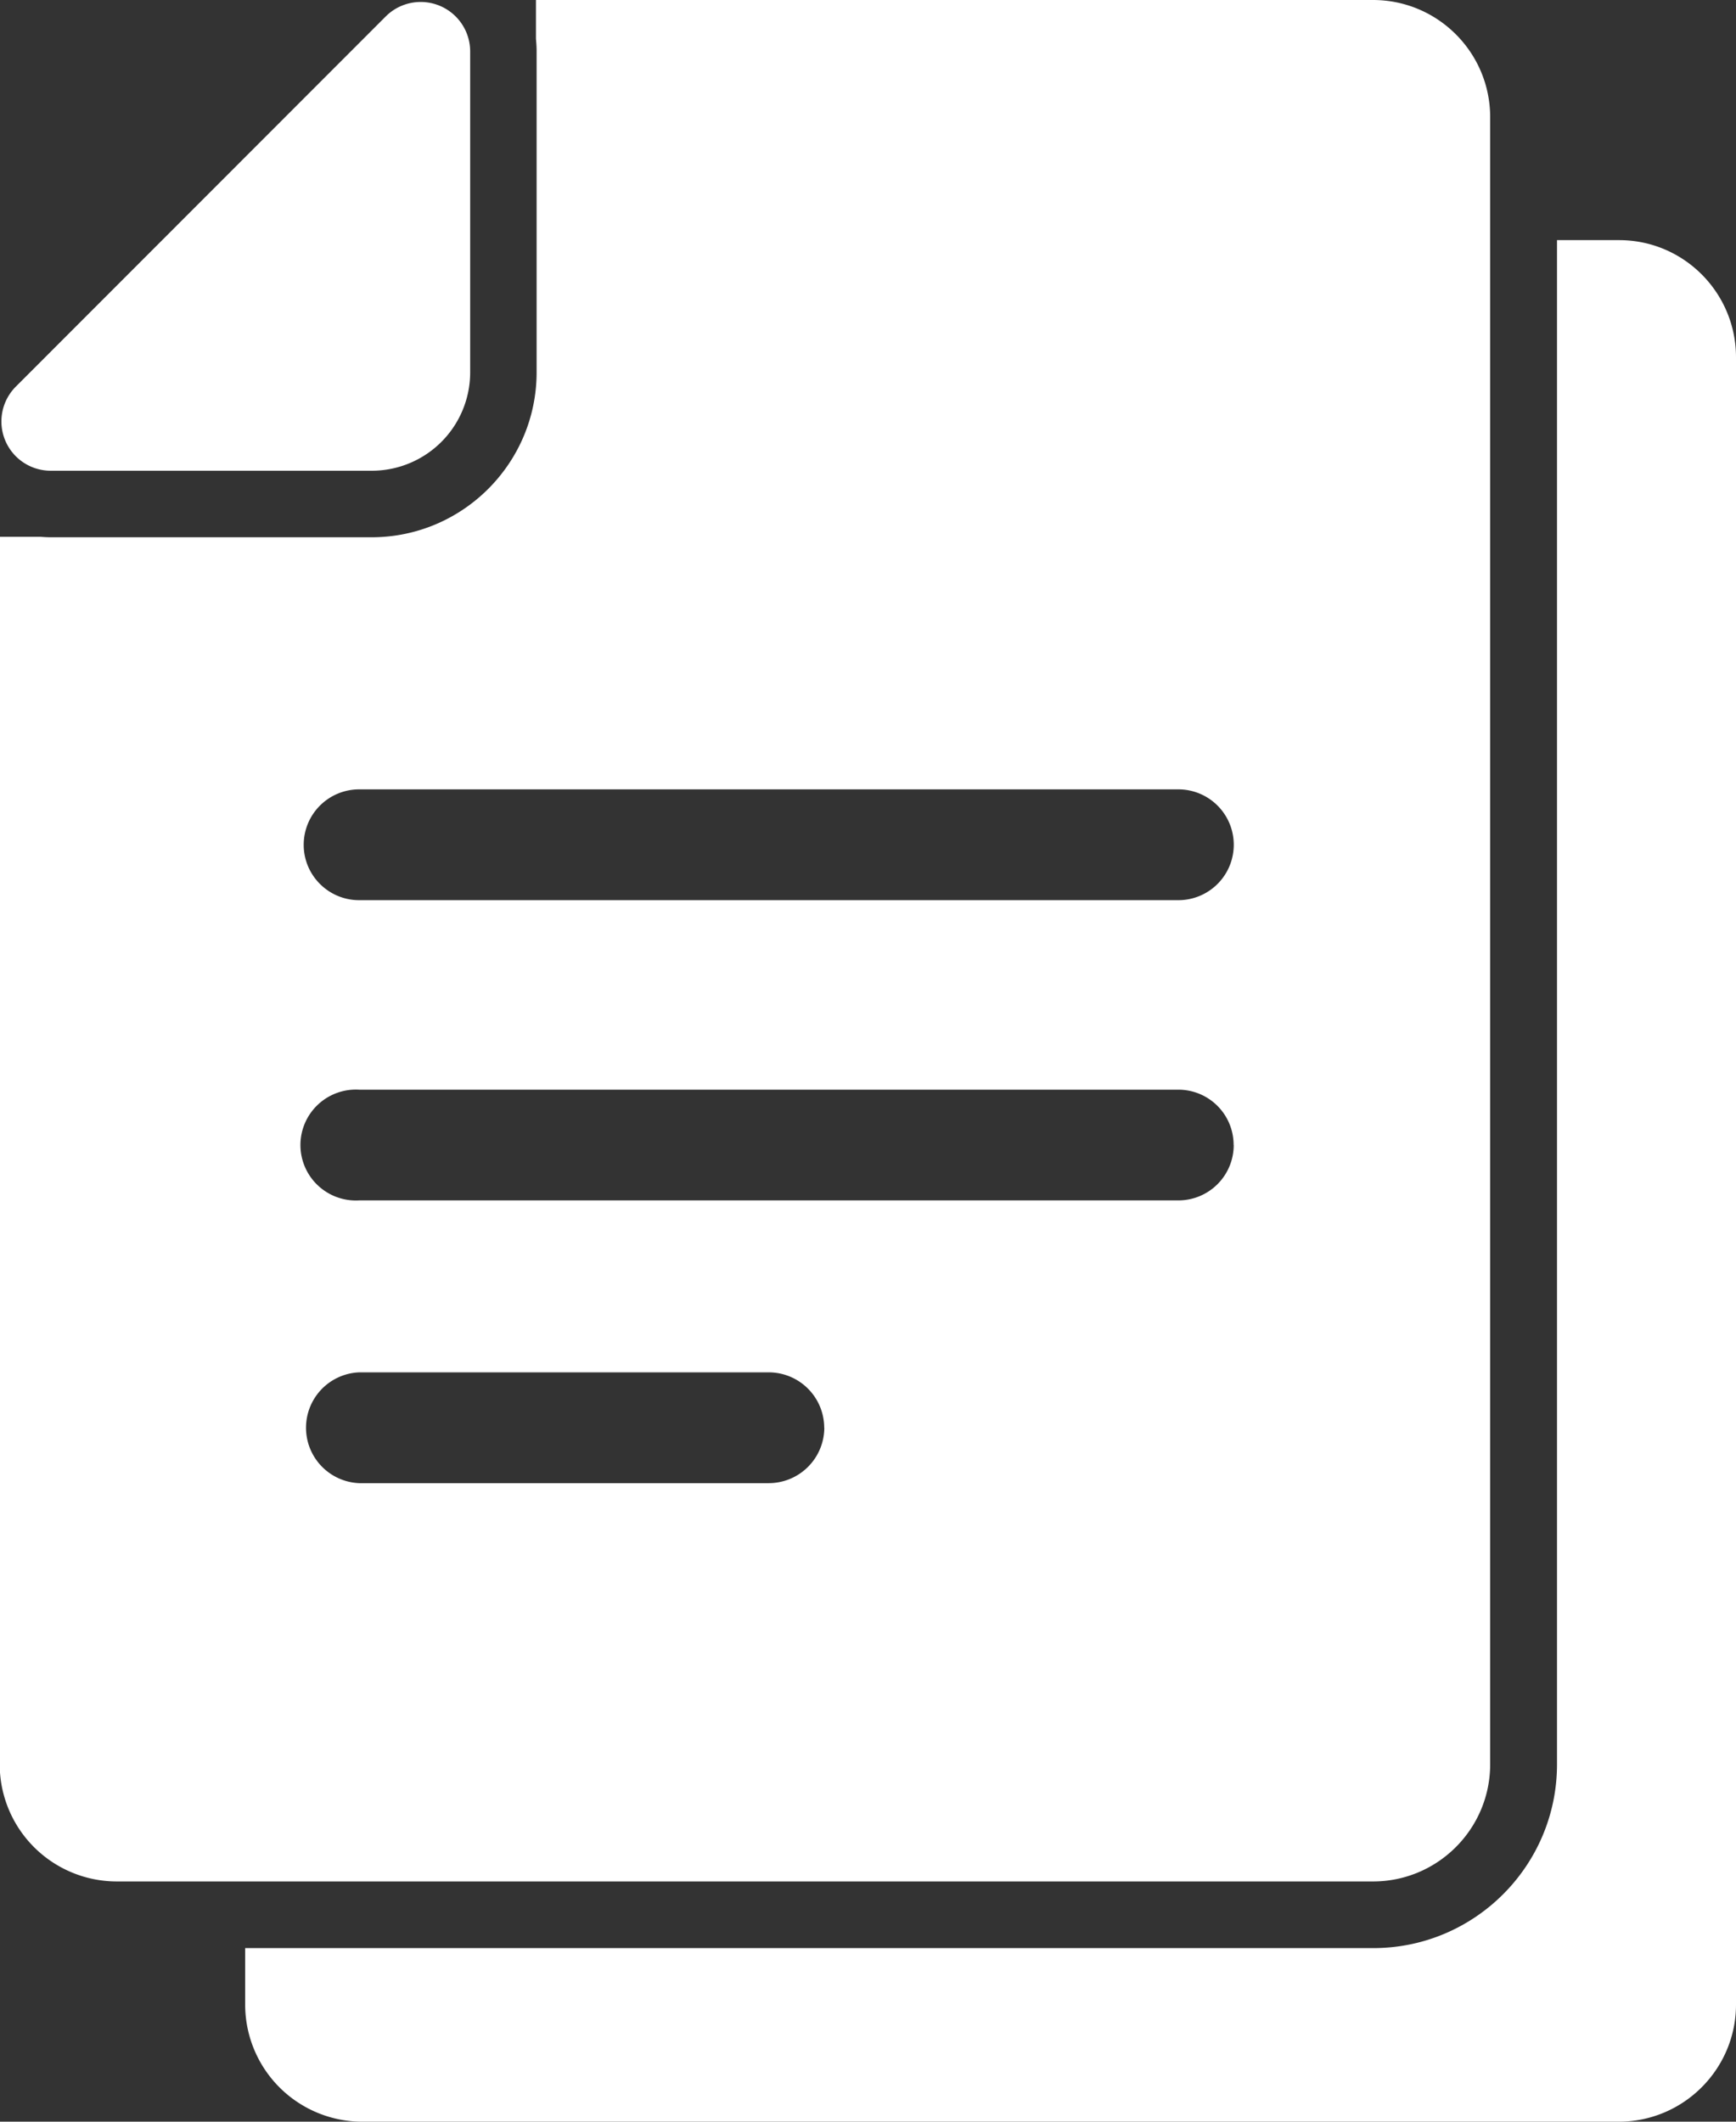
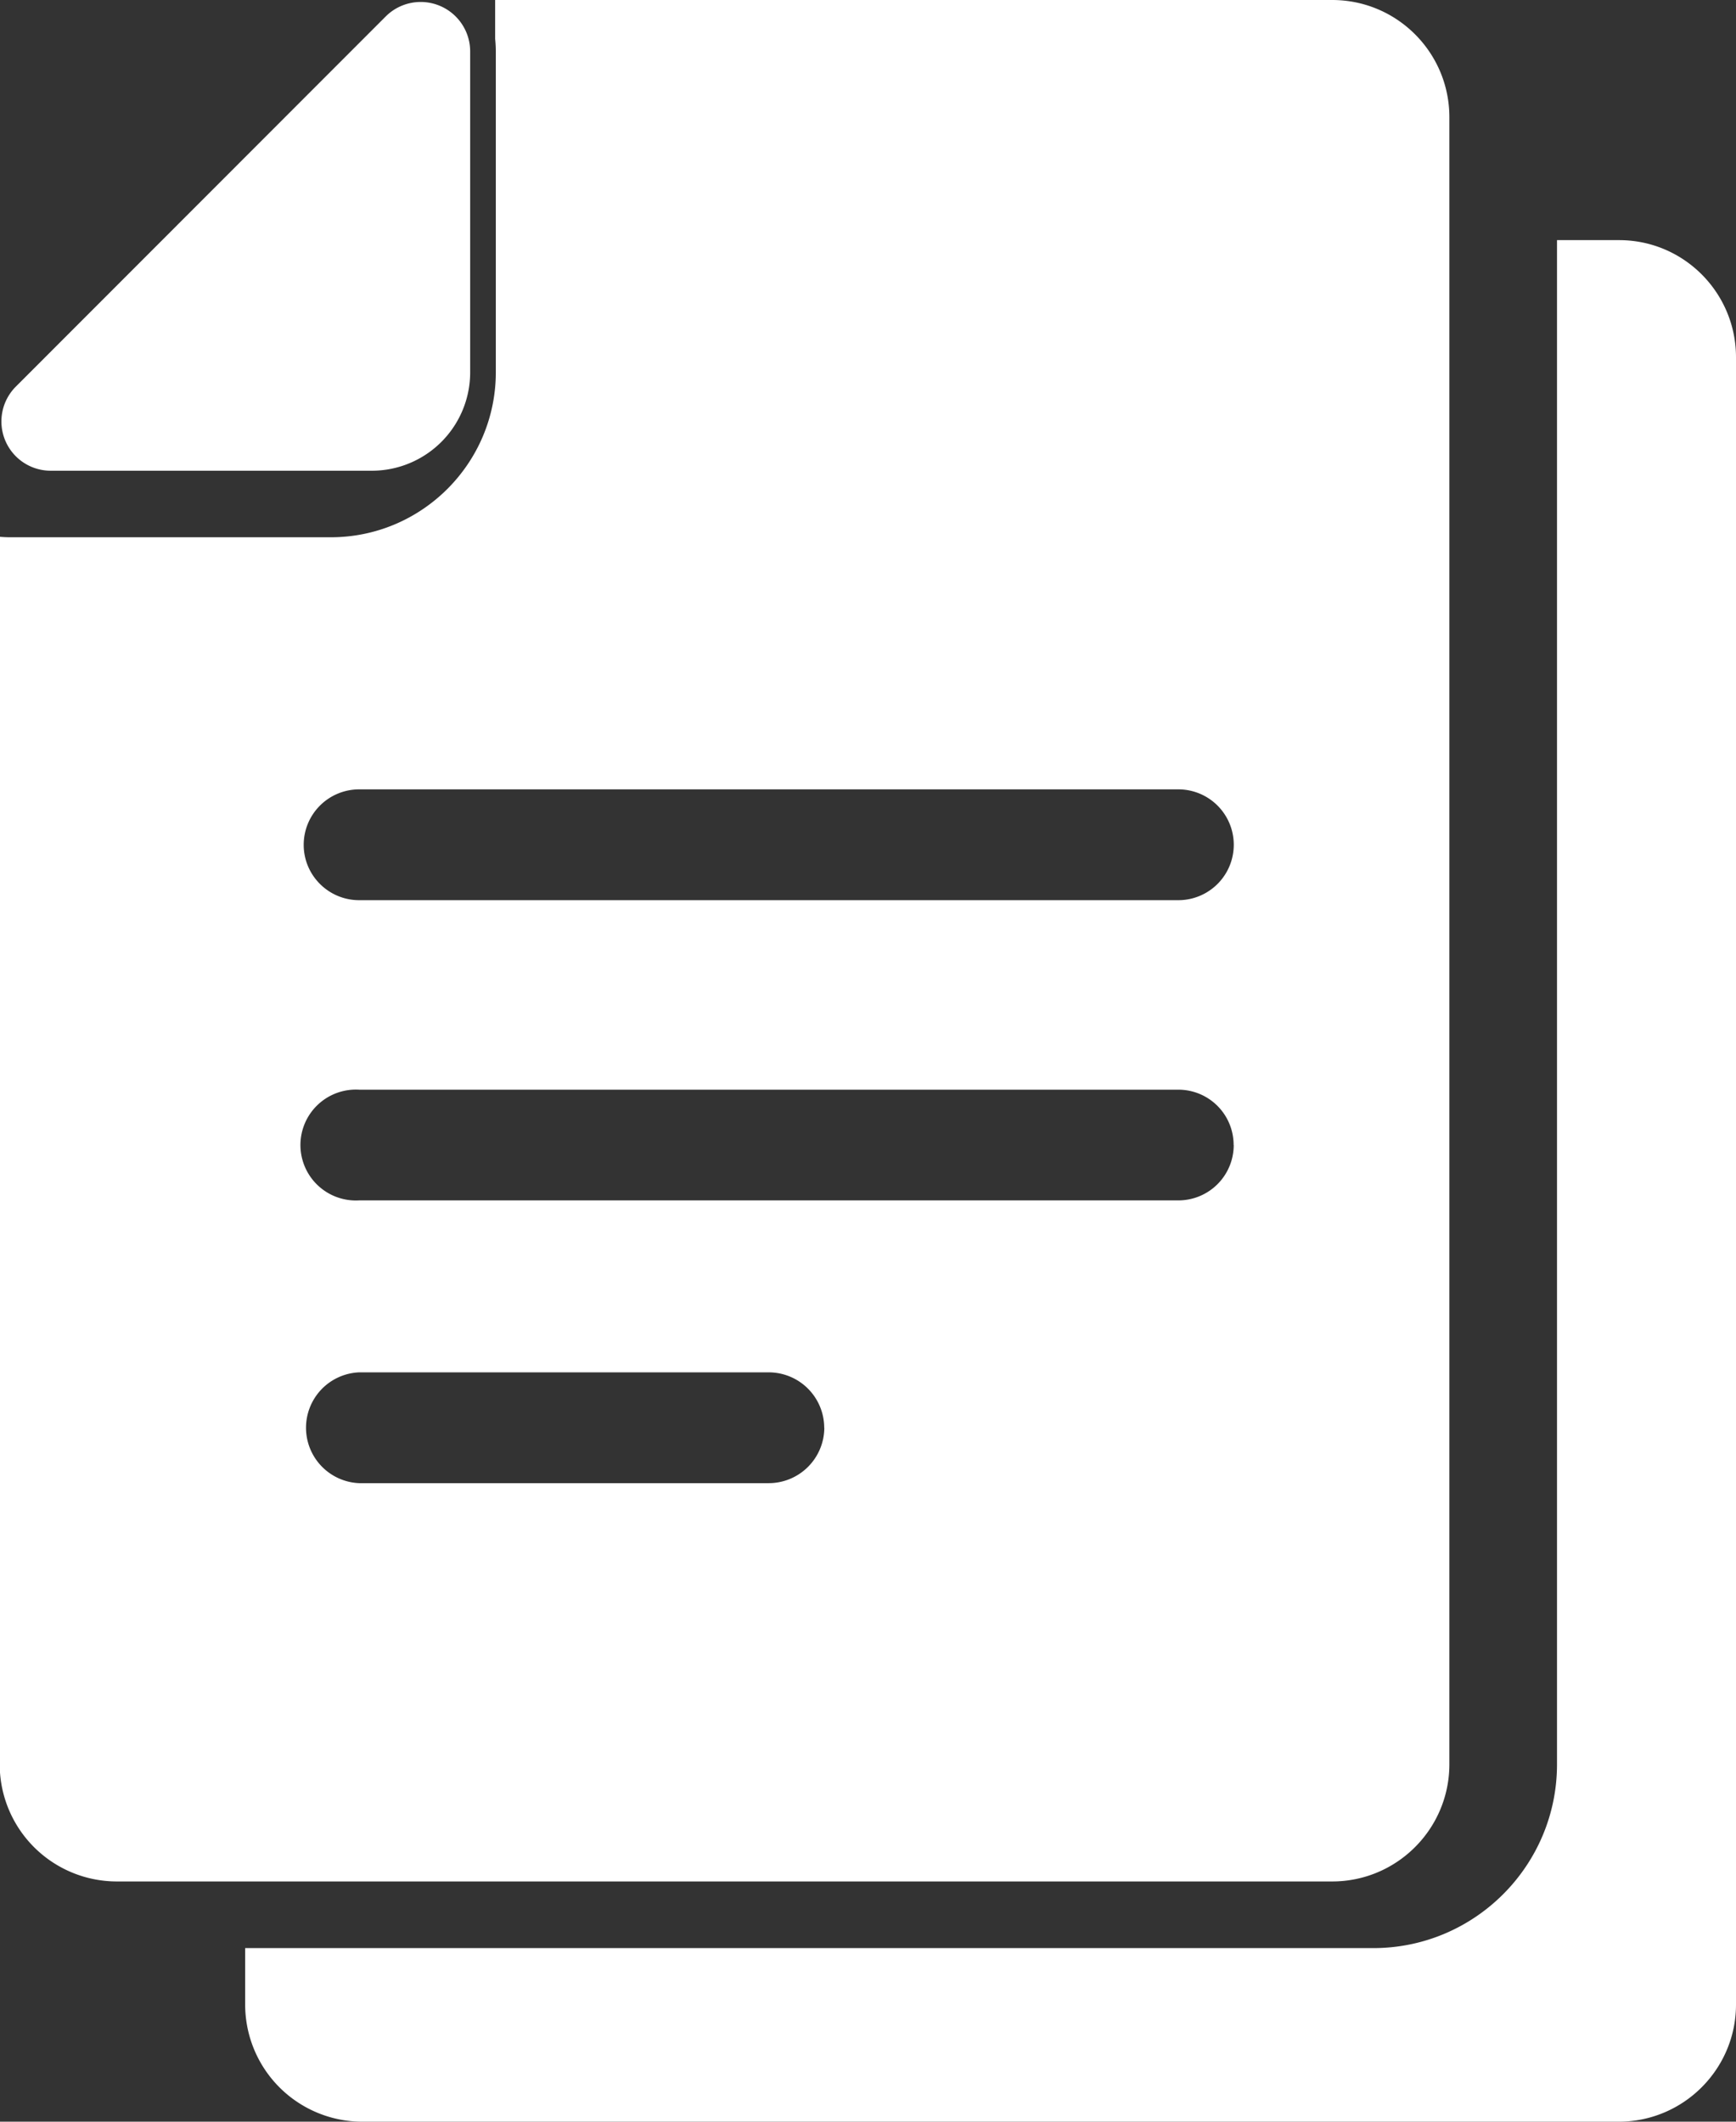
<svg xmlns="http://www.w3.org/2000/svg" width="18" height="22" viewBox="0 0 18 22">
  <rect x="0" y="0" width="18" height="22" fill="#333333" stroke="none" />
  <g>
    <g>
-       <path fill="#ffffff" d="M18 3.705v17.08c0 .67-.545 1.215-1.216 1.215H3.758a1.215 1.215 0 0 1-1.216-1.216V20.2H14.24c1.05 0 1.904-.855 1.904-1.905V2.49h.644c.67 0 1.212.545 1.212 1.215zM1.212 19.509a1.215 1.215 0 0 1-1.215-1.215V5.566H.42c.034.003.071.005.106.005h3.327c.944 0 1.711-.768 1.711-1.711V.53c0-.043-.003-.087-.007-.128V0h8.679c.671 0 1.215.544 1.215 1.215v17.079c0 .67-.544 1.215-1.215 1.215zm7.334-4.705a.576.576 0 0 0-.576-.574H3.724a.575.575 0 0 0 0 1.149H7.97a.577.577 0 0 0 .577-.575zm4.245-2.931a.573.573 0 0 0-.574-.574H3.724a.575.575 0 1 0 0 1.148h8.494a.574.574 0 0 0 .574-.574zM3.149 8.76c0 .317.258.574.575.574h8.494a.574.574 0 0 0 0-1.149H3.724a.575.575 0 0 0-.575.575zM.164 4.009L4.001.169a.513.513 0 0 1 .874.36v3.342a1.02 1.02 0 0 1-1.011 1.01H.527a.511.511 0 0 1-.363-.872z" />
+       <path fill="#ffffff" d="M18 3.705v17.08c0 .67-.545 1.215-1.216 1.215H3.758a1.215 1.215 0 0 1-1.216-1.216V20.2H14.24c1.05 0 1.904-.855 1.904-1.905V2.49h.644c.67 0 1.212.545 1.212 1.215zM1.212 19.509a1.215 1.215 0 0 1-1.215-1.215V5.566c.034.003.071.005.106.005h3.327c.944 0 1.711-.768 1.711-1.711V.53c0-.043-.003-.087-.007-.128V0h8.679c.671 0 1.215.544 1.215 1.215v17.079c0 .67-.544 1.215-1.215 1.215zm7.334-4.705a.576.576 0 0 0-.576-.574H3.724a.575.575 0 0 0 0 1.149H7.97a.577.577 0 0 0 .577-.575zm4.245-2.931a.573.573 0 0 0-.574-.574H3.724a.575.575 0 1 0 0 1.148h8.494a.574.574 0 0 0 .574-.574zM3.149 8.76c0 .317.258.574.575.574h8.494a.574.574 0 0 0 0-1.149H3.724a.575.575 0 0 0-.575.575zM.164 4.009L4.001.169a.513.513 0 0 1 .874.36v3.342a1.02 1.02 0 0 1-1.011 1.01H.527a.511.511 0 0 1-.363-.872z" />
    </g>
  </g>
</svg>